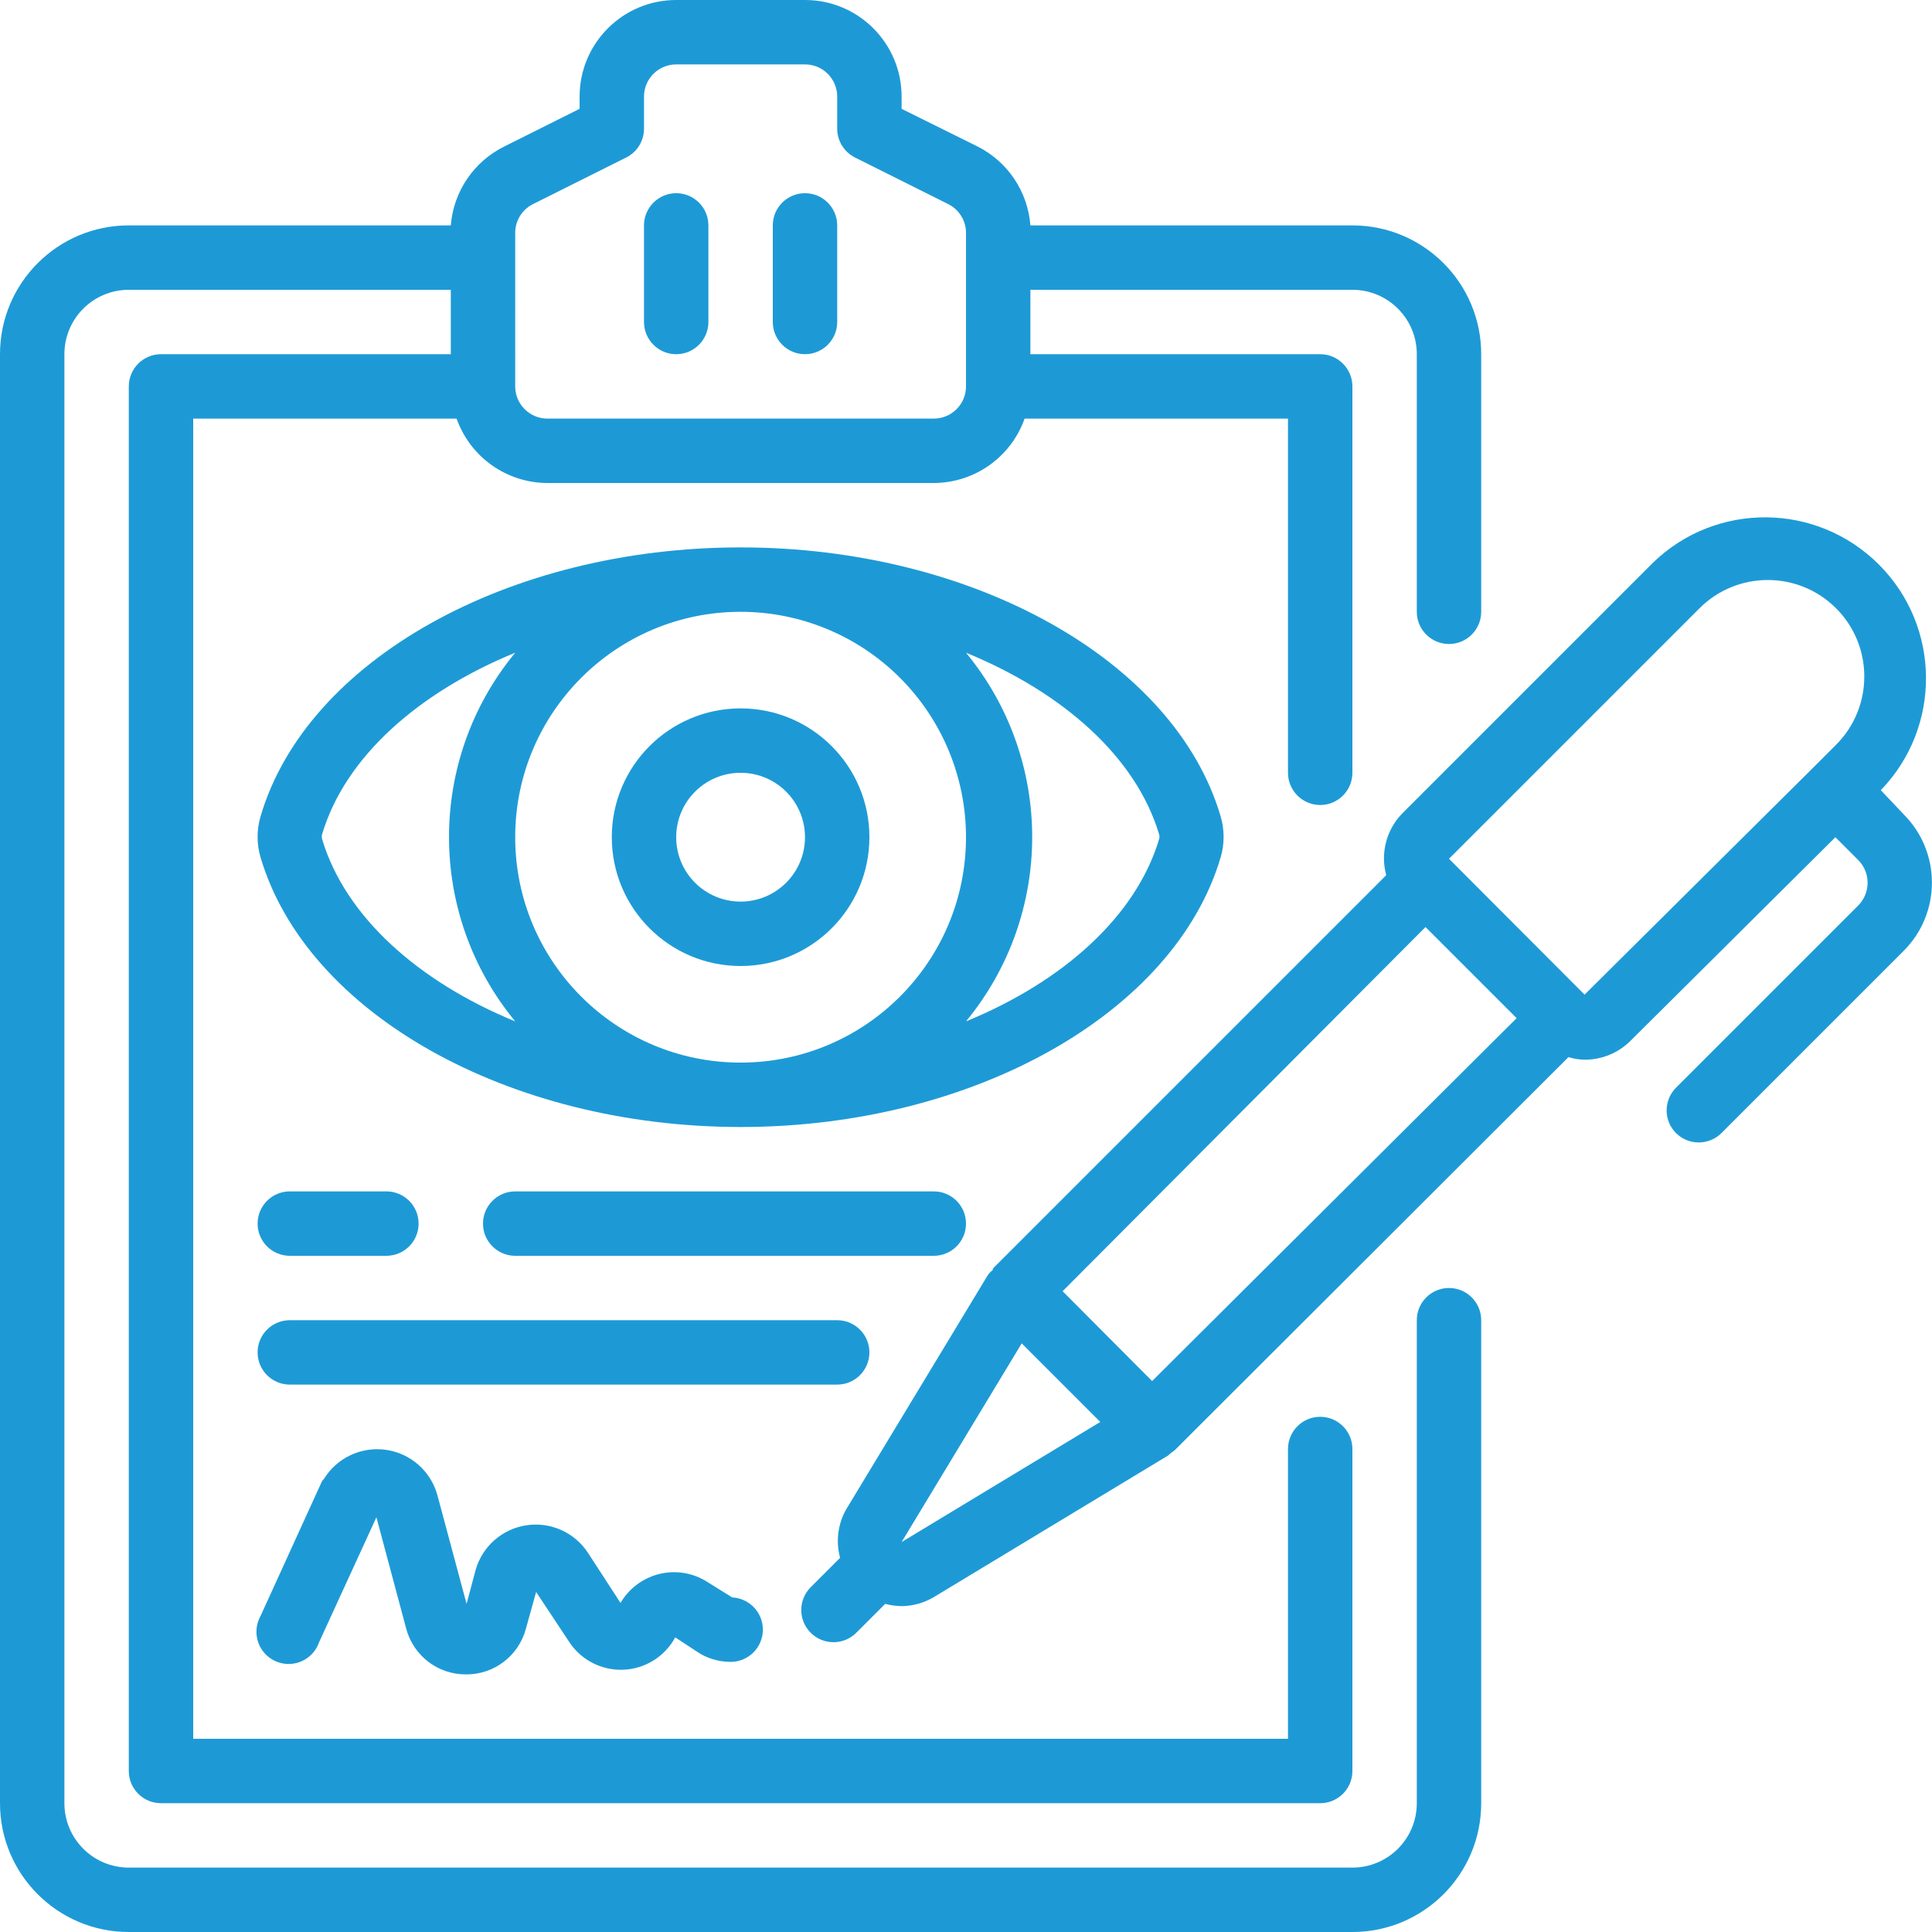
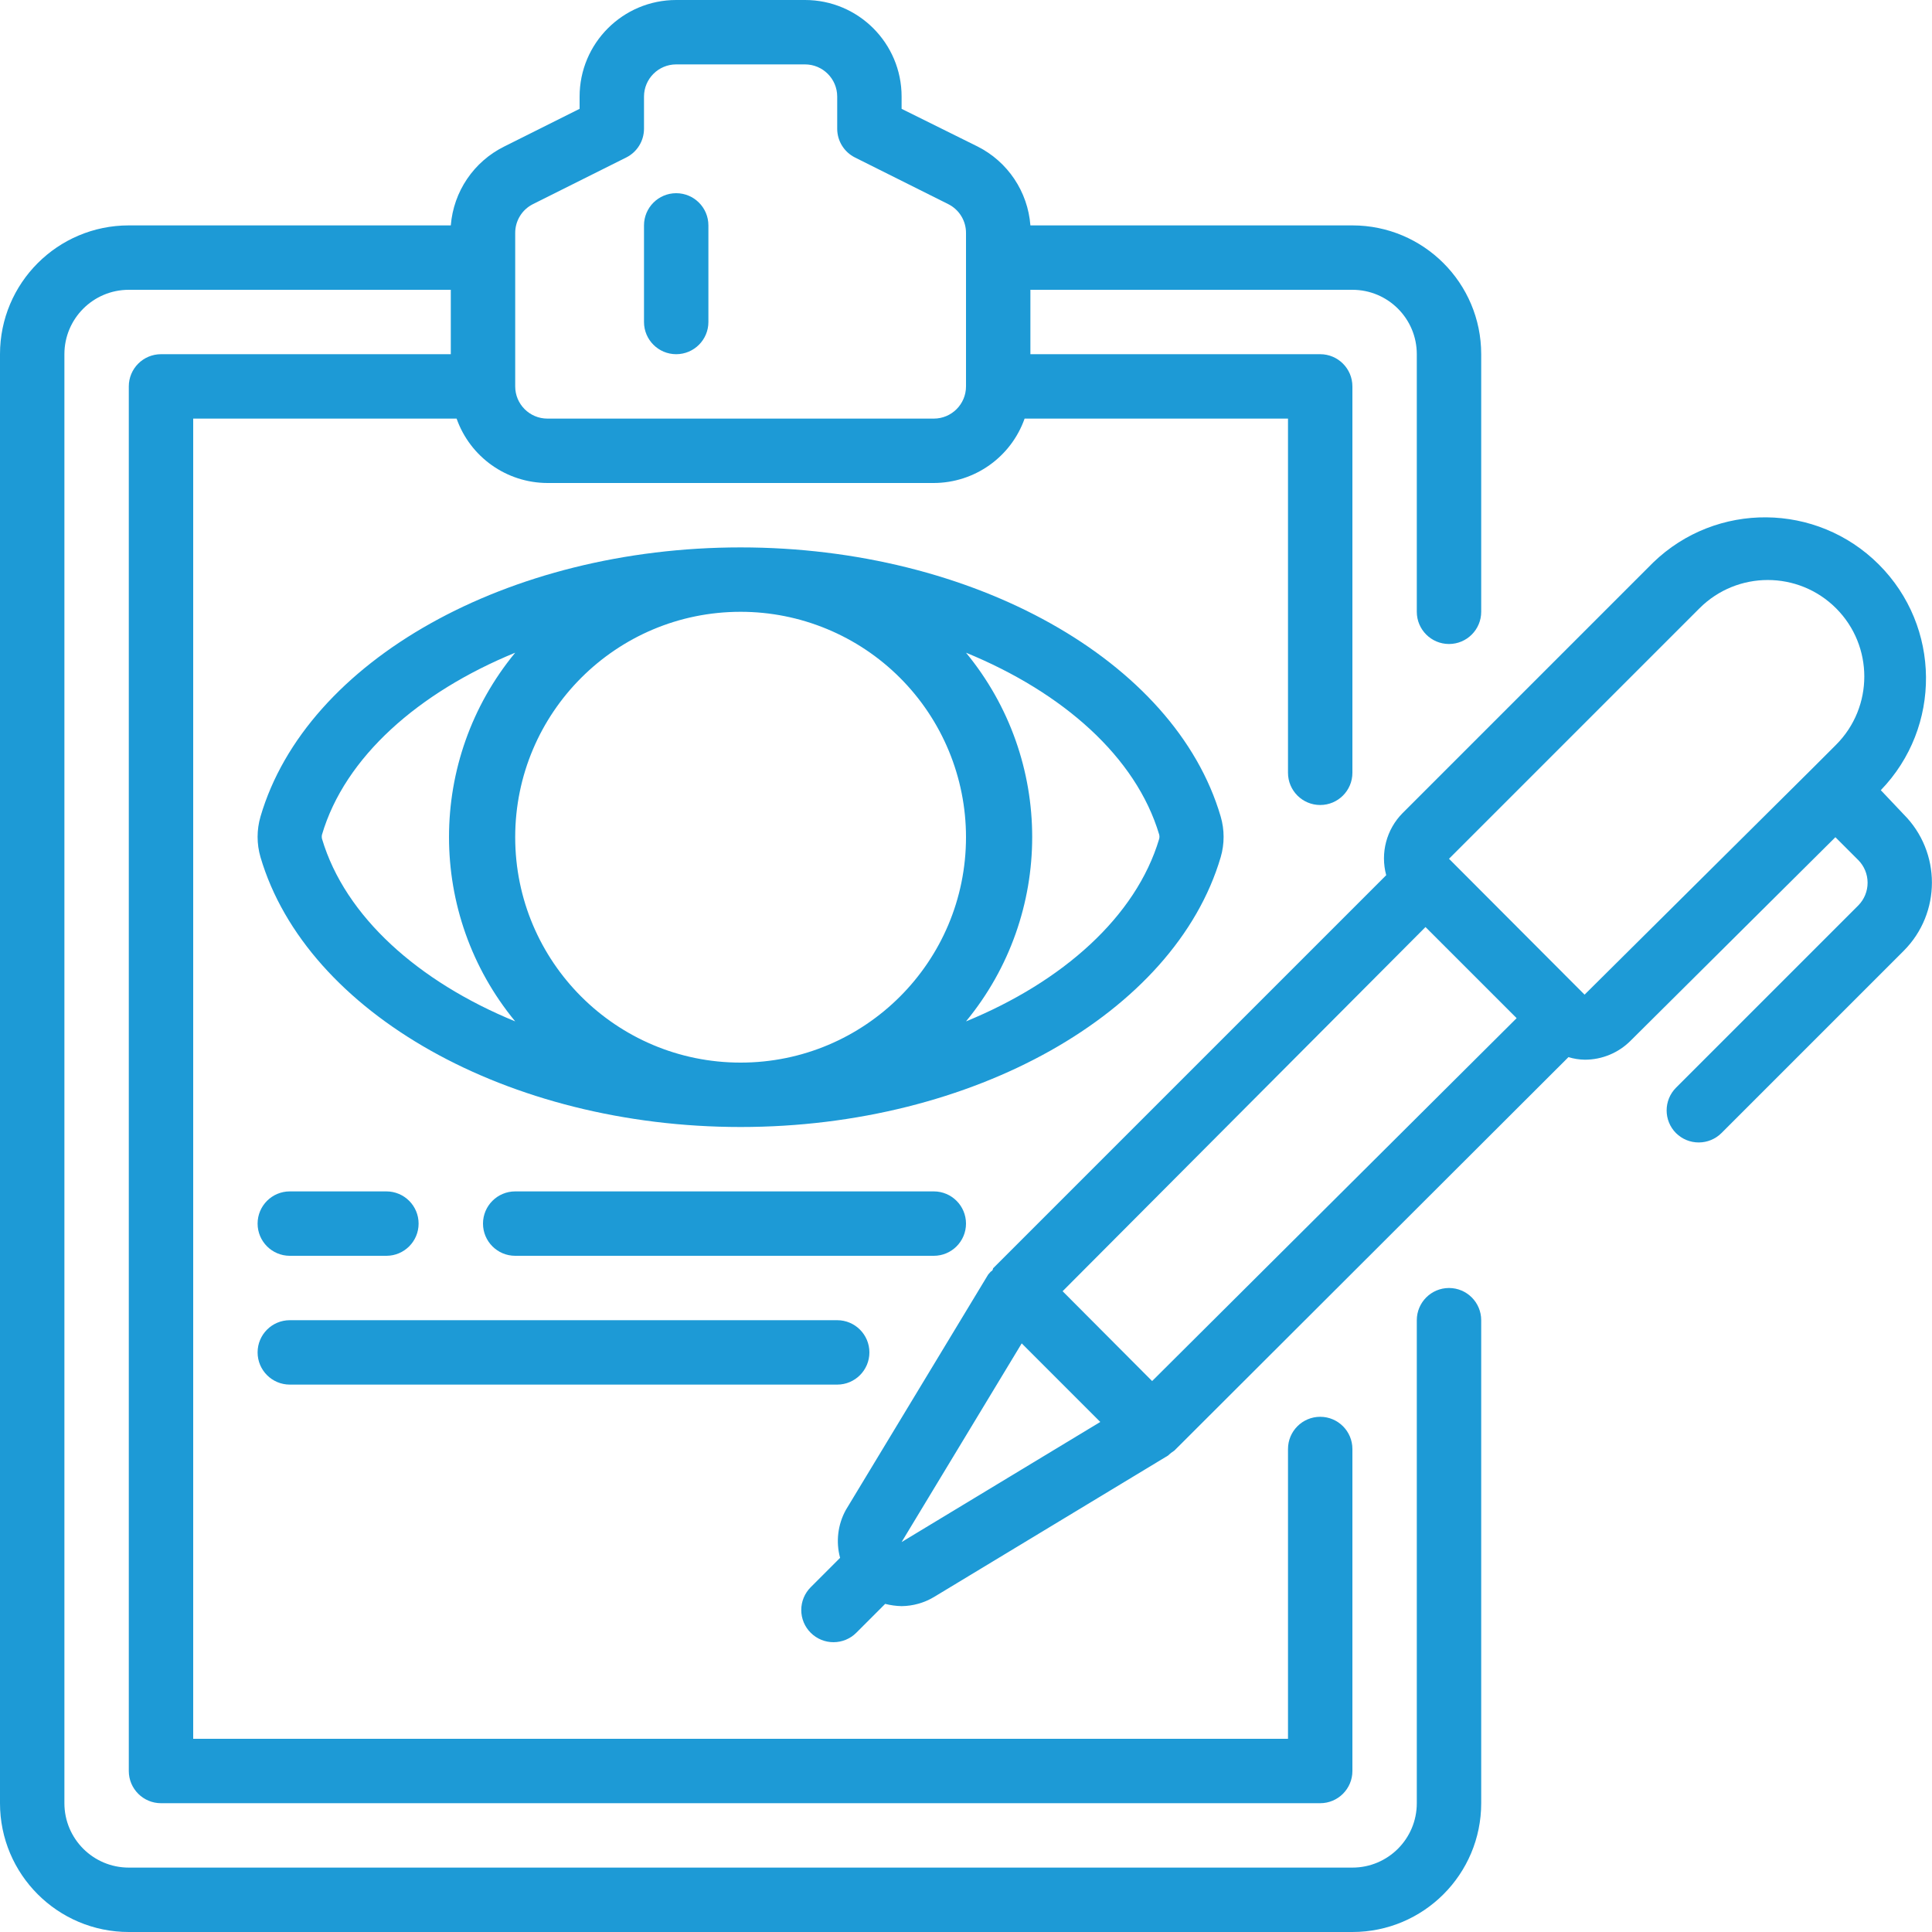
<svg xmlns="http://www.w3.org/2000/svg" height="512" viewBox="0 0 60 60" width="512">
  <g id="Page-1" fill="none" fill-rule="evenodd">
    <g id="022---Eye-Test" fill="#1d9ad6" fill-rule="nonzero">
      <path id="Shape" d="m4 60h38c2.209 0 4-1.791 4-4v-15c0-.552-.448-1-1-1s-1 .448-1 1v15c0 1.105-.895 2-2 2h-38c-1.105 0-2-.895-2-2v-45c0-1.105.895-2 2-2h10v2h-9c-.552 0-1 .448-1 1v43c0 .552.448 1 1 1h36c.552 0 1-.448 1-1v-10c0-.552-.448-1-1-1s-1 .448-1 1v9h-34v-41h8.18c.423 1.196 1.552 1.996 2.82 2h12c1.268-.004 2.397-.804 2.82-2h8.18v11c0 .552.448 1 1 1s1-.448 1-1v-12c0-.552-.448-1-1-1h-9v-2h10c1.105 0 2 .895 2 2v8c0 .552.448 1 1 1s1-.448 1-1v-8c0-2.209-1.791-4-4-4h-10c-.08-1.047-.702-1.977-1.64-2.45l-2.36-1.17v-.38c0-1.657-1.343-3-3-3h-4c-1.657 0-3 1.343-3 3v.38l-2.34 1.17c-.946.468-1.576 1.398-1.66 2.45h-10c-2.209 0-4 1.791-4 4v45c0 2.209 1.791 4 4 4zm12-52.76c-.003-.38.21-.729.55-.9l2.9-1.45c.336-.169.549-.513.55-.89v-1c0-.552.448-1 1-1h4c.552 0 1 .448 1 1v1c.001.377.214.721.55.89l2.9 1.45c.34.171.553.52.55.9v4.76c0 .552-.448 1-1 1h-12c-.552 0-1-.448-1-1z" />
      <path id="Shape" d="m37.91 26.62c.12-.411.12-.849 0-1.26-1.42-4.85-7.69-8.36-14.91-8.36s-13.49 3.51-14.91 8.36c-.12.411-.12.849 0 1.26 1.43 4.85 7.7 8.38 14.91 8.38s13.48-3.53 14.91-8.38zm-7.91-.62c0 3.866-3.134 7-7 7s-7-3.134-7-7 3.134-7 7-7c1.857 0 3.637.737 4.95 2.05 1.313 1.313 2.05 3.093 2.05 4.95zm-20 .05c-.01-.043-.01-.087 0-.13.71-2.41 3-4.42 6-5.65-2.741 3.325-2.741 8.125 0 11.45-3-1.23-5.28-3.25-6-5.67zm20 5.67c2.741-3.325 2.741-8.125 0-11.45 3 1.23 5.28 3.23 6 5.65.01.043.01.087 0 .13-.72 2.42-3 4.44-6 5.67z" />
-       <path id="Shape" d="m23 30c2.209 0 4-1.791 4-4s-1.791-4-4-4-4 1.791-4 4 1.791 4 4 4zm0-6c1.105 0 2 .895 2 2s-.895 2-2 2-2-.895-2-2 .895-2 2-2z" />
      <path id="Shape" d="m9 39h3c.552 0 1-.448 1-1s-.448-1-1-1h-3c-.552 0-1 .448-1 1s.448 1 1 1z" />
      <path id="Shape" d="m30 38c0-.552-.448-1-1-1h-13c-.552 0-1 .448-1 1s.448 1 1 1h13c.552 0 1-.448 1-1z" />
      <path id="Shape" d="m27 42c0-.552-.448-1-1-1h-17c-.552 0-1 .448-1 1s.448 1 1 1h17c.552 0 1-.448 1-1z" />
      <path id="Shape" d="m58.41 24.54c1.895-1.962 1.868-5.08-.061-7.009s-5.047-1.956-7.009-.061l-7.78 7.78c-.502.506-.696 1.242-.51 1.93l-12.21 12.21s0 .07-.07.1l-.08.09-4.42 7.31c-.251.454-.316.989-.18 1.49l-.91.91c-.189.188-.296.443-.296.71s.106.522.296.71c.189.187.444.292.71.29.262-.001.514-.105.7-.29l.9-.9c.167.043.338.066.51.07.352-.004.697-.1 1-.28l7.28-4.4s.06-.06.09-.08l.1-.07 12.24-12.22c.165.051.337.078.51.08.533 0 1.044-.212 1.42-.59l6.36-6.32.71.71c.185.186.289.438.29.7.002.266-.103.521-.29.71l-5.66 5.66c-.388.39-.388 1.02 0 1.41.189.187.444.292.71.29.262-.001.514-.105.7-.29l5.66-5.66c1.17-1.171 1.17-3.069 0-4.24zm-30.41 23.35 3.73-6.17 2.44 2.44zm7.78-5-2.78-2.79 11.27-11.31 2.83 2.83zm13.43-12-4.21-4.22 7.78-7.78c1.171-1.17 3.069-1.17 4.24 0 1.17 1.171 1.17 3.069 0 4.24l-.71.71z" />
-       <path id="Shape" d="m22 49.15c-.459-.307-1.027-.401-1.56-.26-.492.132-.912.451-1.17.89l-1-1.54c-.412-.643-1.163-.984-1.918-.872-.755.112-1.374.657-1.582 1.392l-.28 1.05-.91-3.39c-.209-.742-.837-1.289-1.6-1.395-.763-.106-1.517.249-1.92.905-.022.021-.042.045-.06.07l-1.91 4.19c-.184.331-.165.737.048 1.05s.585.478.96.427.689-.309.812-.667l1.78-3.88.92 3.44c.216.85.983 1.444 1.86 1.44.868.008 1.633-.572 1.86-1.41l.32-1.15 1 1.51c.361.581 1.005.927 1.689.906s1.306-.404 1.631-1.006l.67.44c.295.201.643.312 1 .32.357.018.697-.156.891-.457.194-.3.213-.682.05-1s-.484-.525-.841-.543z" />
      <path id="Shape" d="m21 11c.552 0 1-.448 1-1v-3c0-.552-.448-1-1-1s-1 .448-1 1v3c0 .552.448 1 1 1z" />
-       <path id="Shape" d="m25 11c.552 0 1-.448 1-1v-3c0-.552-.448-1-1-1s-1 .448-1 1v3c0 .552.448 1 1 1z" />
    </g>
  </g>
</svg>